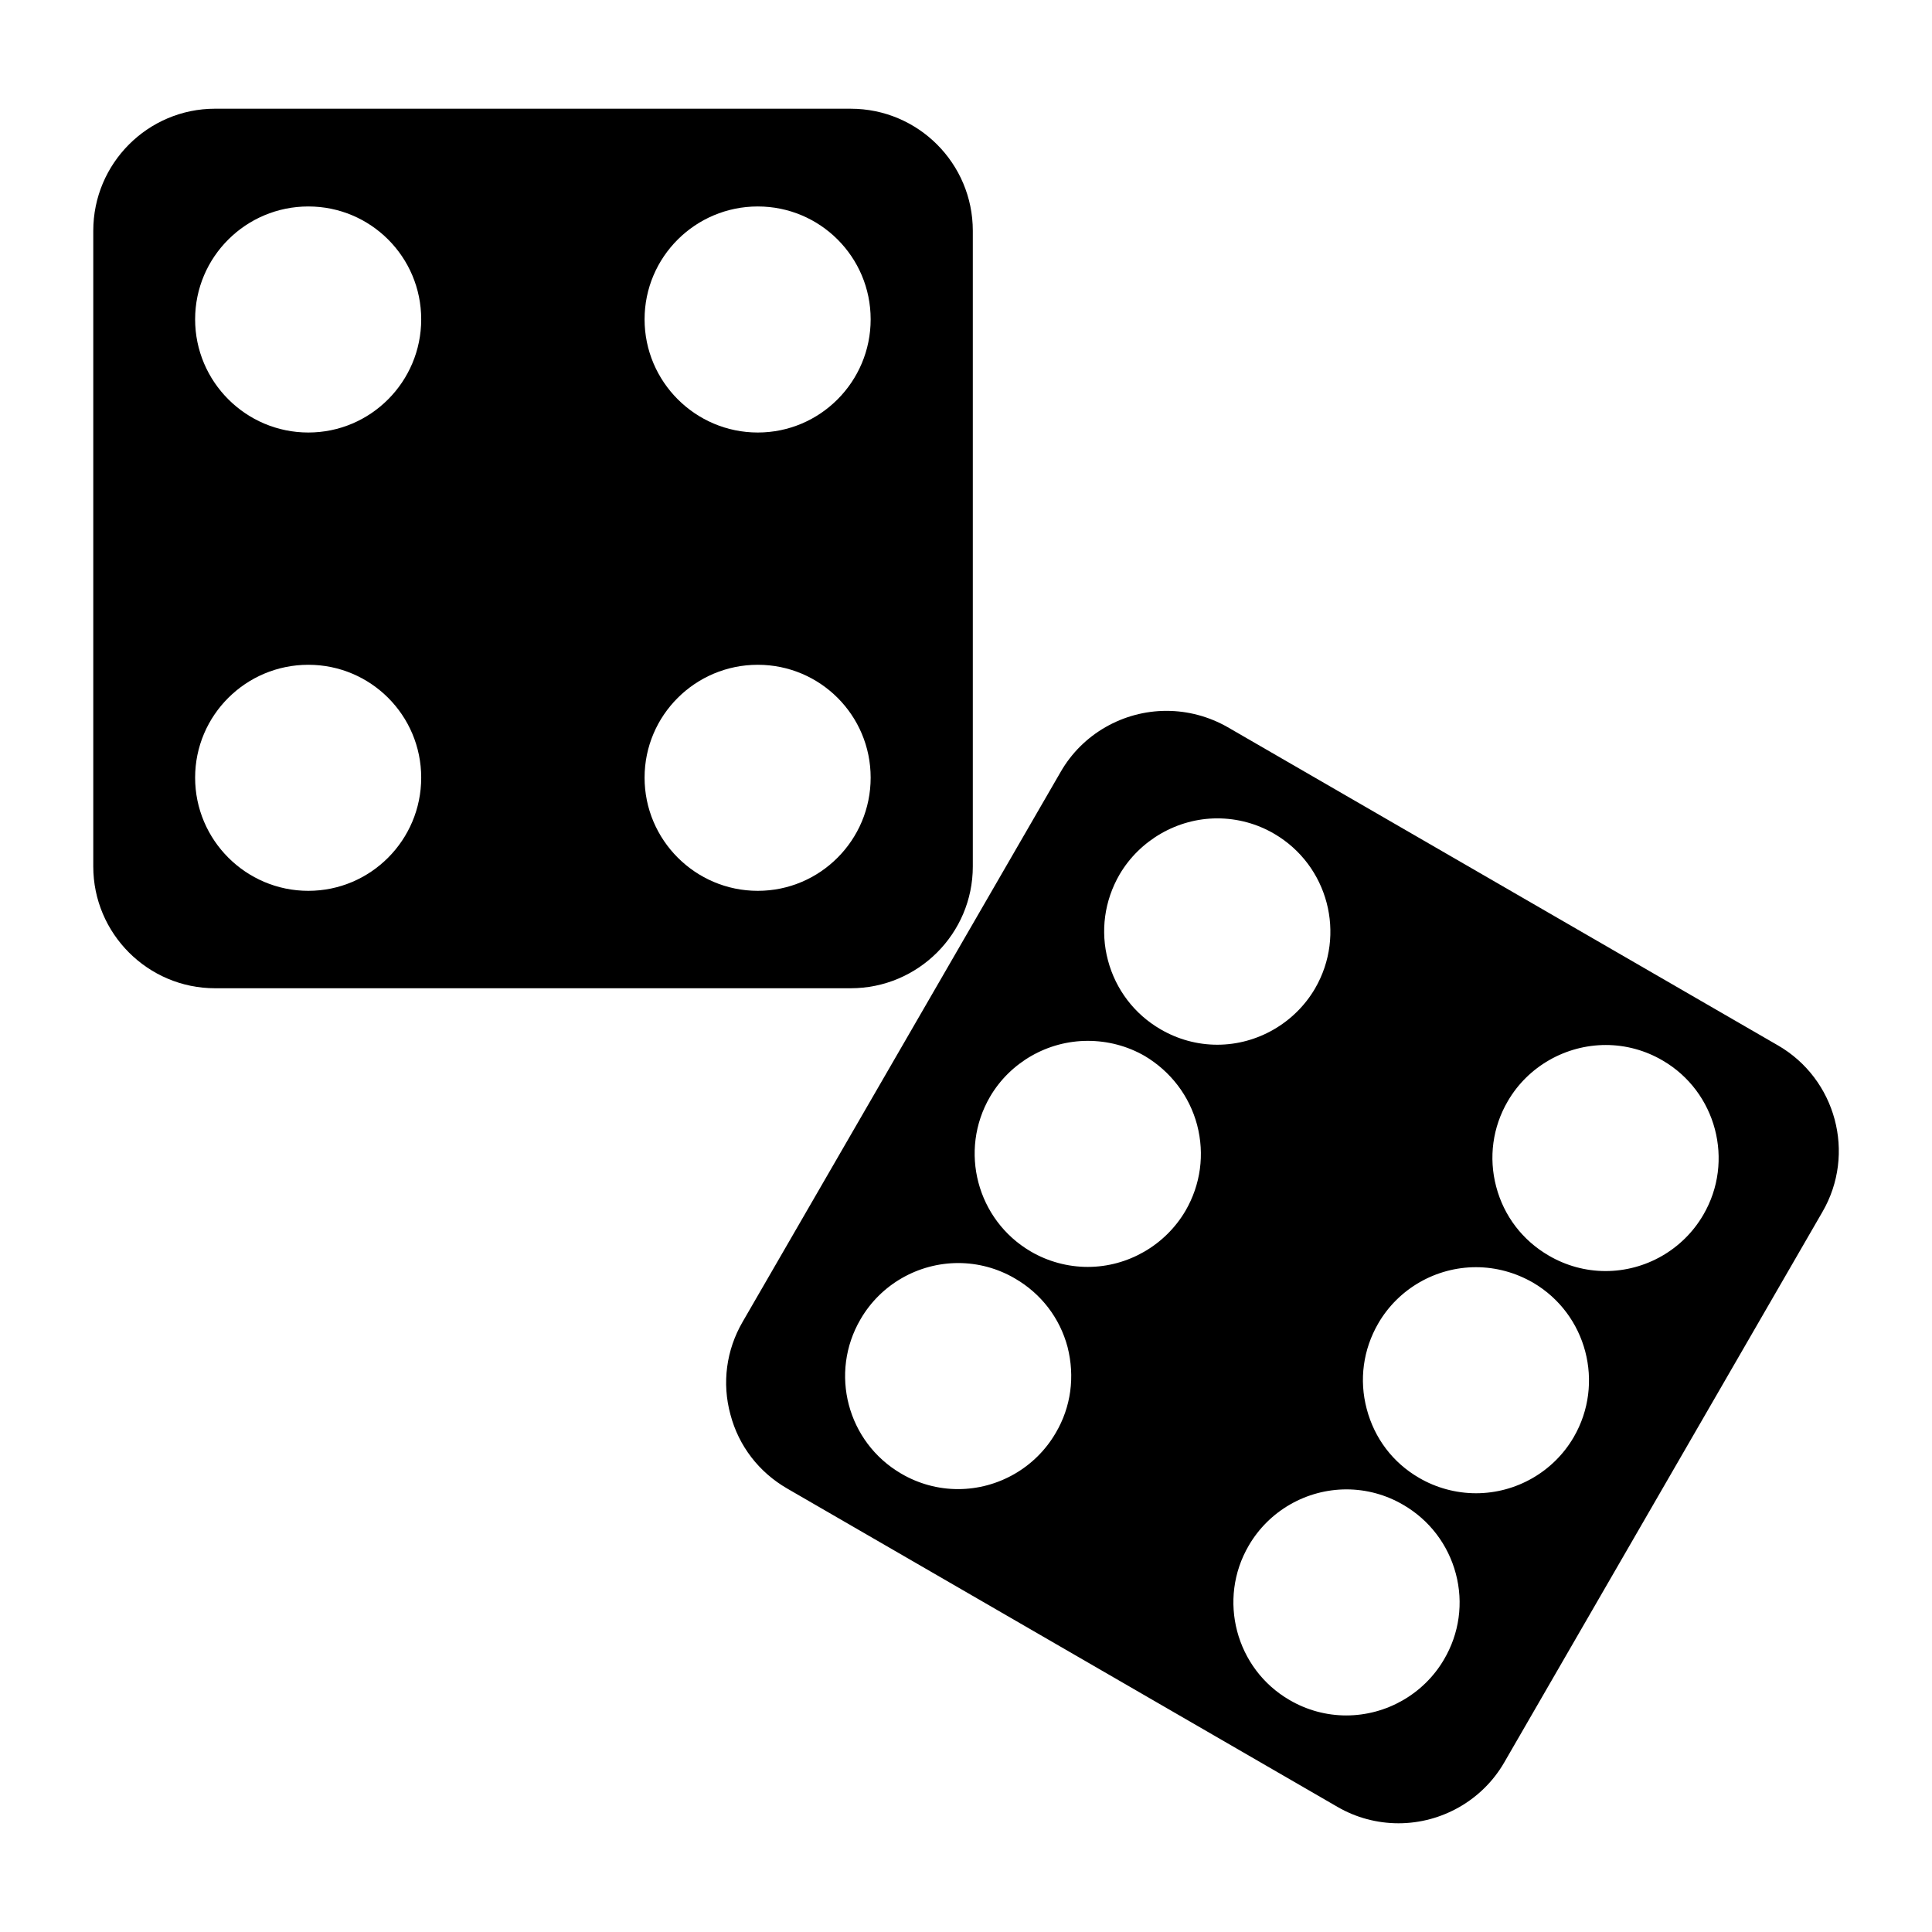
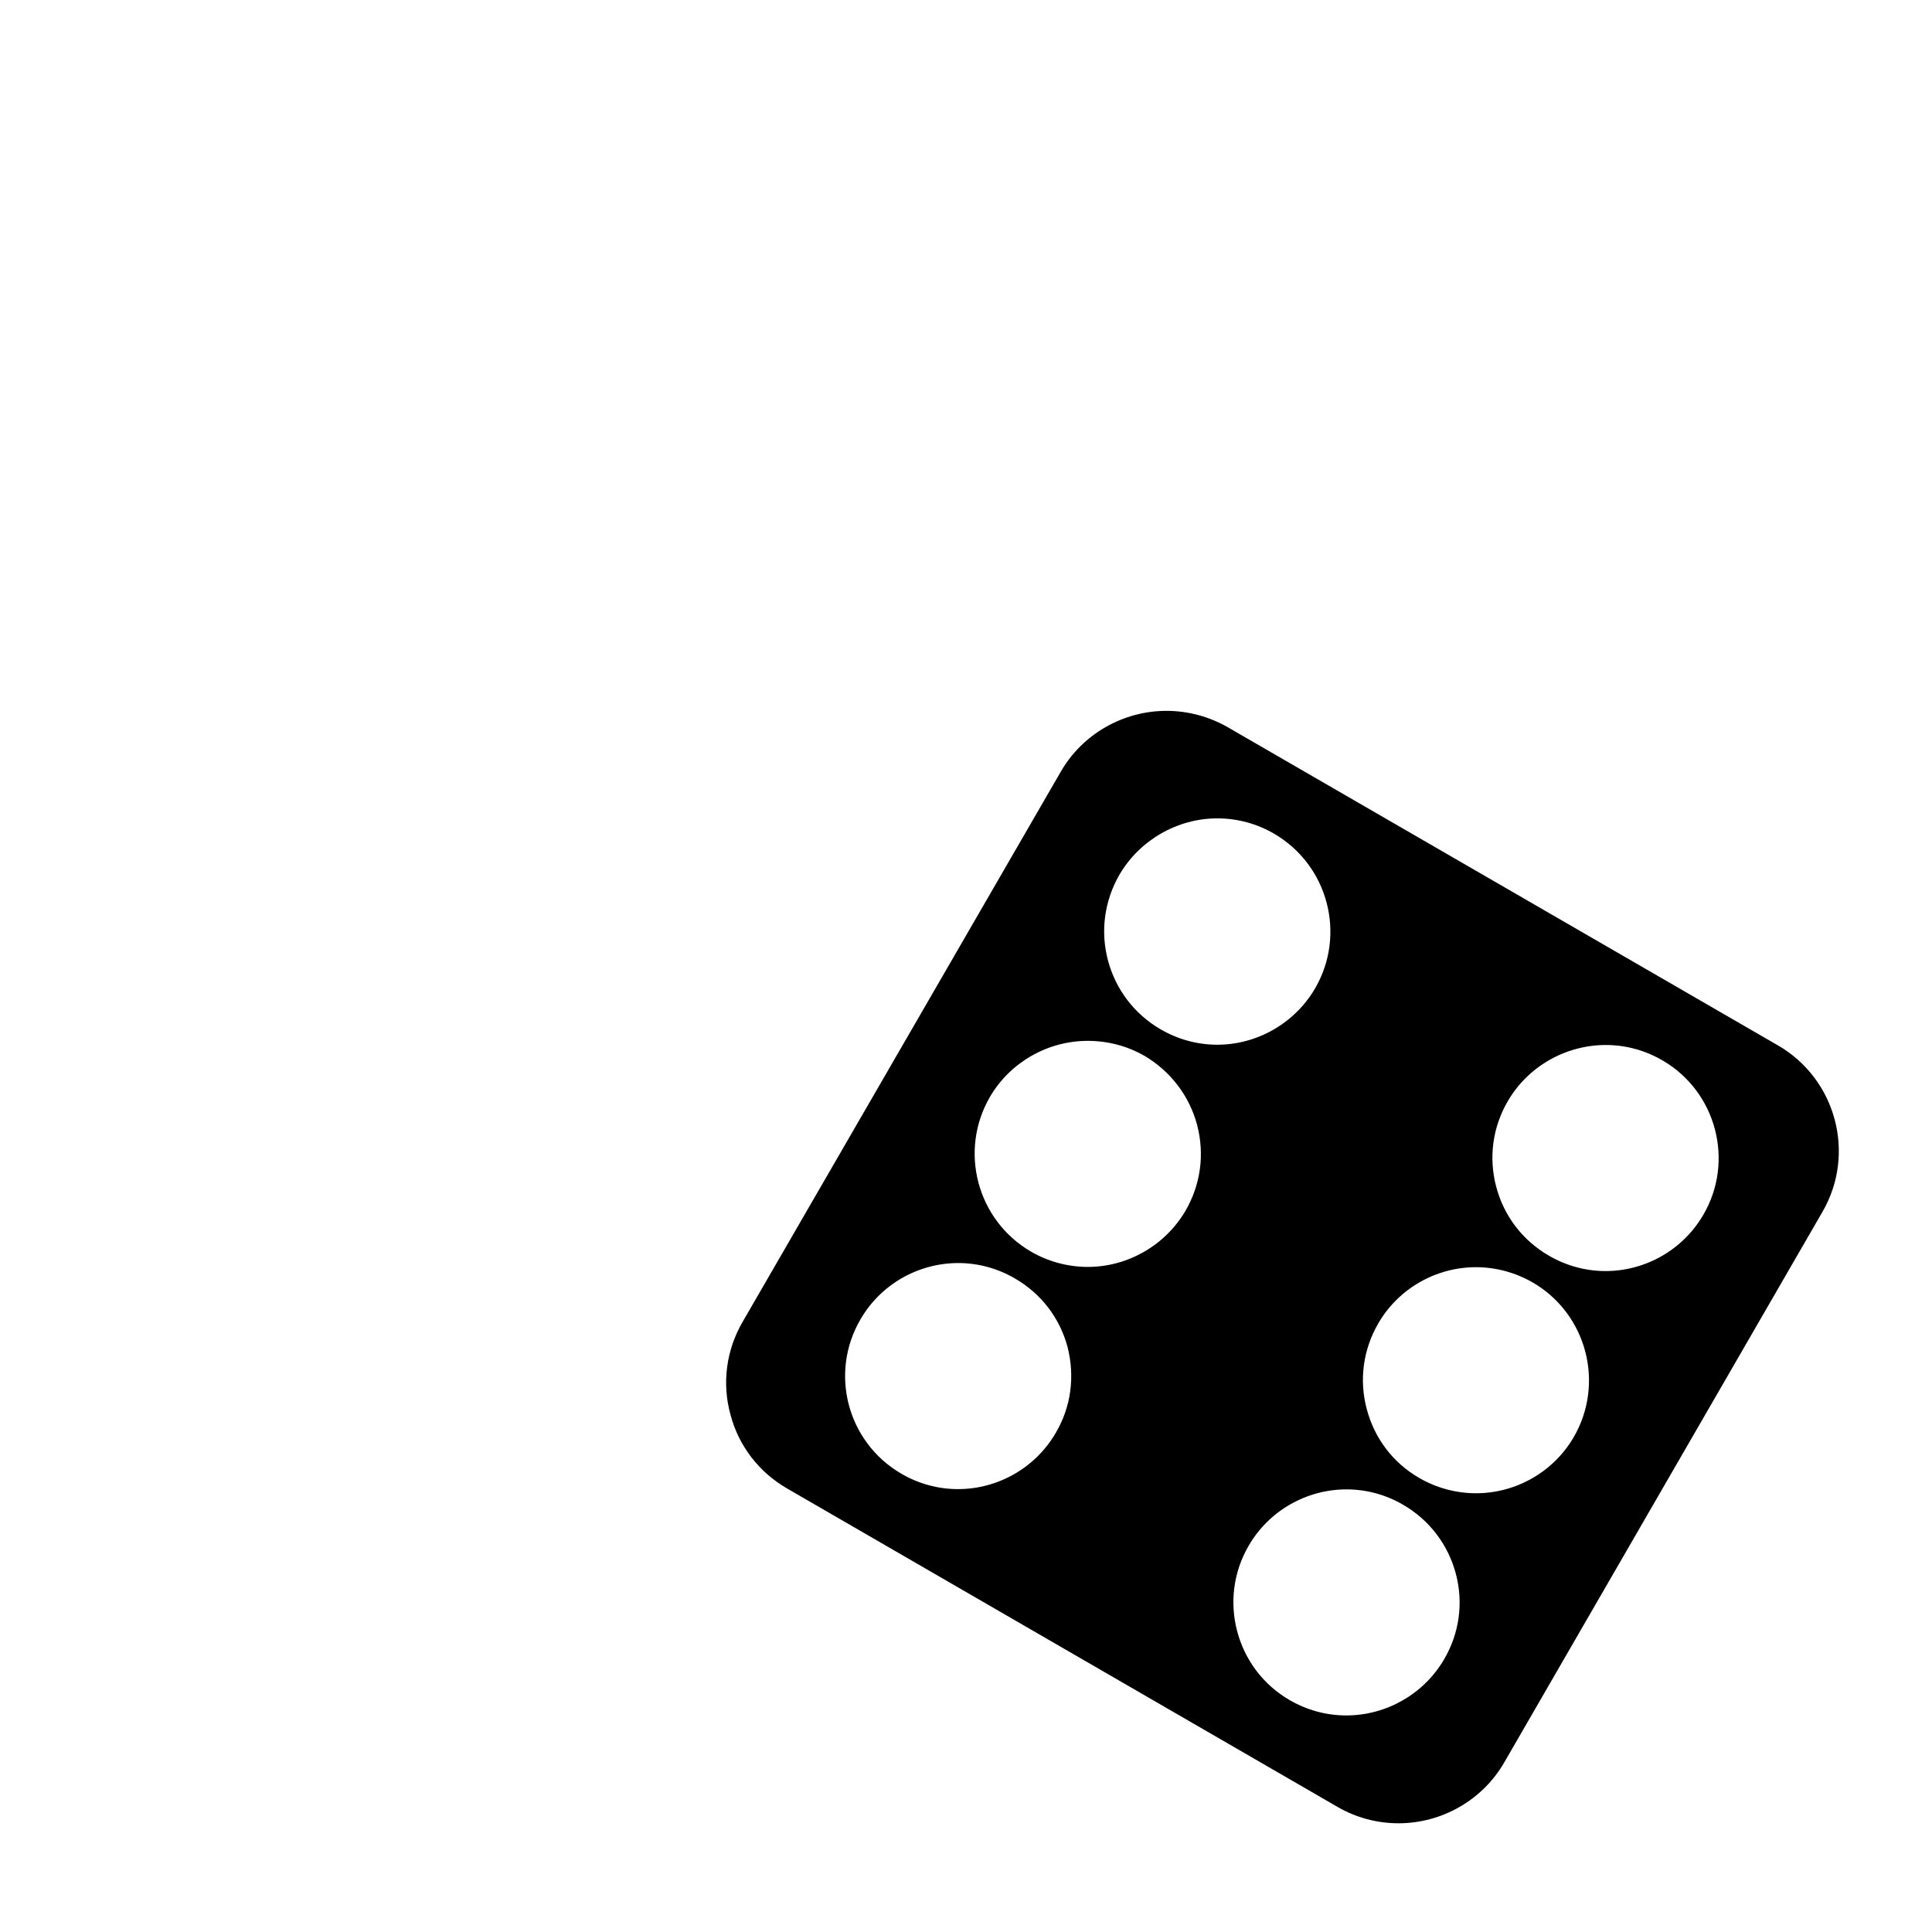
<svg xmlns="http://www.w3.org/2000/svg" fill="#000000" width="800px" height="800px" version="1.1" viewBox="144 144 512 512">
  <g>
-     <path d="m369.45 172.81h-168.46c-17.789 0-32.273 14.484-32.273 32.355v168.46c0 17.789 14.484 32.273 32.273 32.273h168.46c17.871 0 32.355-14.484 32.355-32.273v-168.46c0-17.867-14.484-32.352-32.355-32.352zm-143.74 207.27c-16.539 0-30-13.461-30-29.992s13.461-29.914 30-29.914c16.531 0 29.914 13.383 29.914 29.914s-13.383 29.992-29.914 29.992zm0-121.46c-16.539 0-30-13.461-30-29.992s13.461-29.914 30-29.914c16.531 0 29.914 13.383 29.914 29.914s-13.383 29.992-29.914 29.992zm119.11 121.46c-16.539 0-30-13.461-30-29.992s13.461-29.914 30-29.914c16.531 0 29.914 13.383 29.914 29.914s-13.383 29.992-29.914 29.992zm0-121.46c-16.539 0-30-13.461-30-29.992s13.461-29.914 30-29.914c16.531 0 29.914 13.383 29.914 29.914s-13.383 29.992-29.914 29.992z" />
    <path d="m615.14 421.02-145.79-84.309c-4.961-2.832-10.547-4.328-16.215-4.328-11.492 0-22.277 6.141-28.023 16.137l-84.312 145.79c-4.336 7.477-5.512 16.215-3.227 24.562 2.195 8.344 7.559 15.273 15.035 19.602l145.87 84.387c4.879 2.832 10.469 4.328 16.137 4.328 11.492 0 22.277-6.141 28.031-16.137l84.309-145.87c8.969-15.43 3.617-35.266-11.812-44.164zm-191.37 102.73c-5.352 9.211-15.266 14.879-25.891 14.879-5.281 0-10.469-1.418-15.035-4.094-14.328-8.344-19.137-26.688-10.785-40.934 5.344-9.211 15.262-14.879 25.891-14.879 5.273 0 10.469 1.418 15.035 4.094 6.926 4.016 11.887 10.469 13.934 18.184 1.969 7.793 0.945 15.824-3.148 22.75zm34.398-58.883c-5.352 9.133-15.266 14.879-25.898 14.879-5.273 0-10.547-1.418-15.113-4.094-14.25-8.344-19.129-26.688-10.785-41.012 5.359-9.133 15.273-14.801 25.898-14.801 5.273 0 10.469 1.34 15.113 4.016 6.848 4.094 11.809 10.547 13.863 18.262 2.039 7.793 0.938 15.824-3.078 22.75zm-6.613-48.098c-6.926-4.016-11.887-10.547-13.934-18.262-2.055-7.715-0.945-15.824 3.07-22.75 5.352-9.133 15.352-14.879 25.898-14.879 5.352 0 10.547 1.418 15.113 4.094 14.258 8.344 19.129 26.688 10.785 41.012-5.352 9.133-15.273 14.879-25.898 14.879-5.273 0-10.469-1.418-15.035-4.094zm75.102 167.04c-5.352 9.133-15.266 14.801-25.898 14.801-5.273 0-10.469-1.418-15.035-4.094-14.25-8.266-19.129-26.688-10.785-40.934 5.359-9.211 15.273-14.879 25.898-14.879 5.281 0 10.469 1.418 15.035 4.094 6.926 4.016 11.895 10.547 13.941 18.262s0.938 15.824-3.156 22.75zm34.398-58.961c-5.352 9.211-15.273 14.879-25.898 14.879-5.273 0-10.547-1.418-15.113-4.094-6.926-4.016-11.809-10.469-13.855-18.262-2.047-7.715-0.945-15.742 3.07-22.672 5.352-9.211 15.273-14.879 25.898-14.879 5.273 0 10.469 1.418 15.113 4.094 14.25 8.344 19.051 26.688 10.785 40.934zm34.324-58.883c-5.359 9.211-15.273 14.879-25.898 14.879-5.273 0-10.469-1.418-15.035-4.094-6.926-4.016-11.887-10.469-13.941-18.262-2.047-7.715-0.938-15.824 3.078-22.672 5.352-9.211 15.352-14.879 25.977-14.879 5.273 0 10.469 1.418 15.035 4.094 14.25 8.266 19.129 26.688 10.785 40.934z" />
  </g>
</svg>